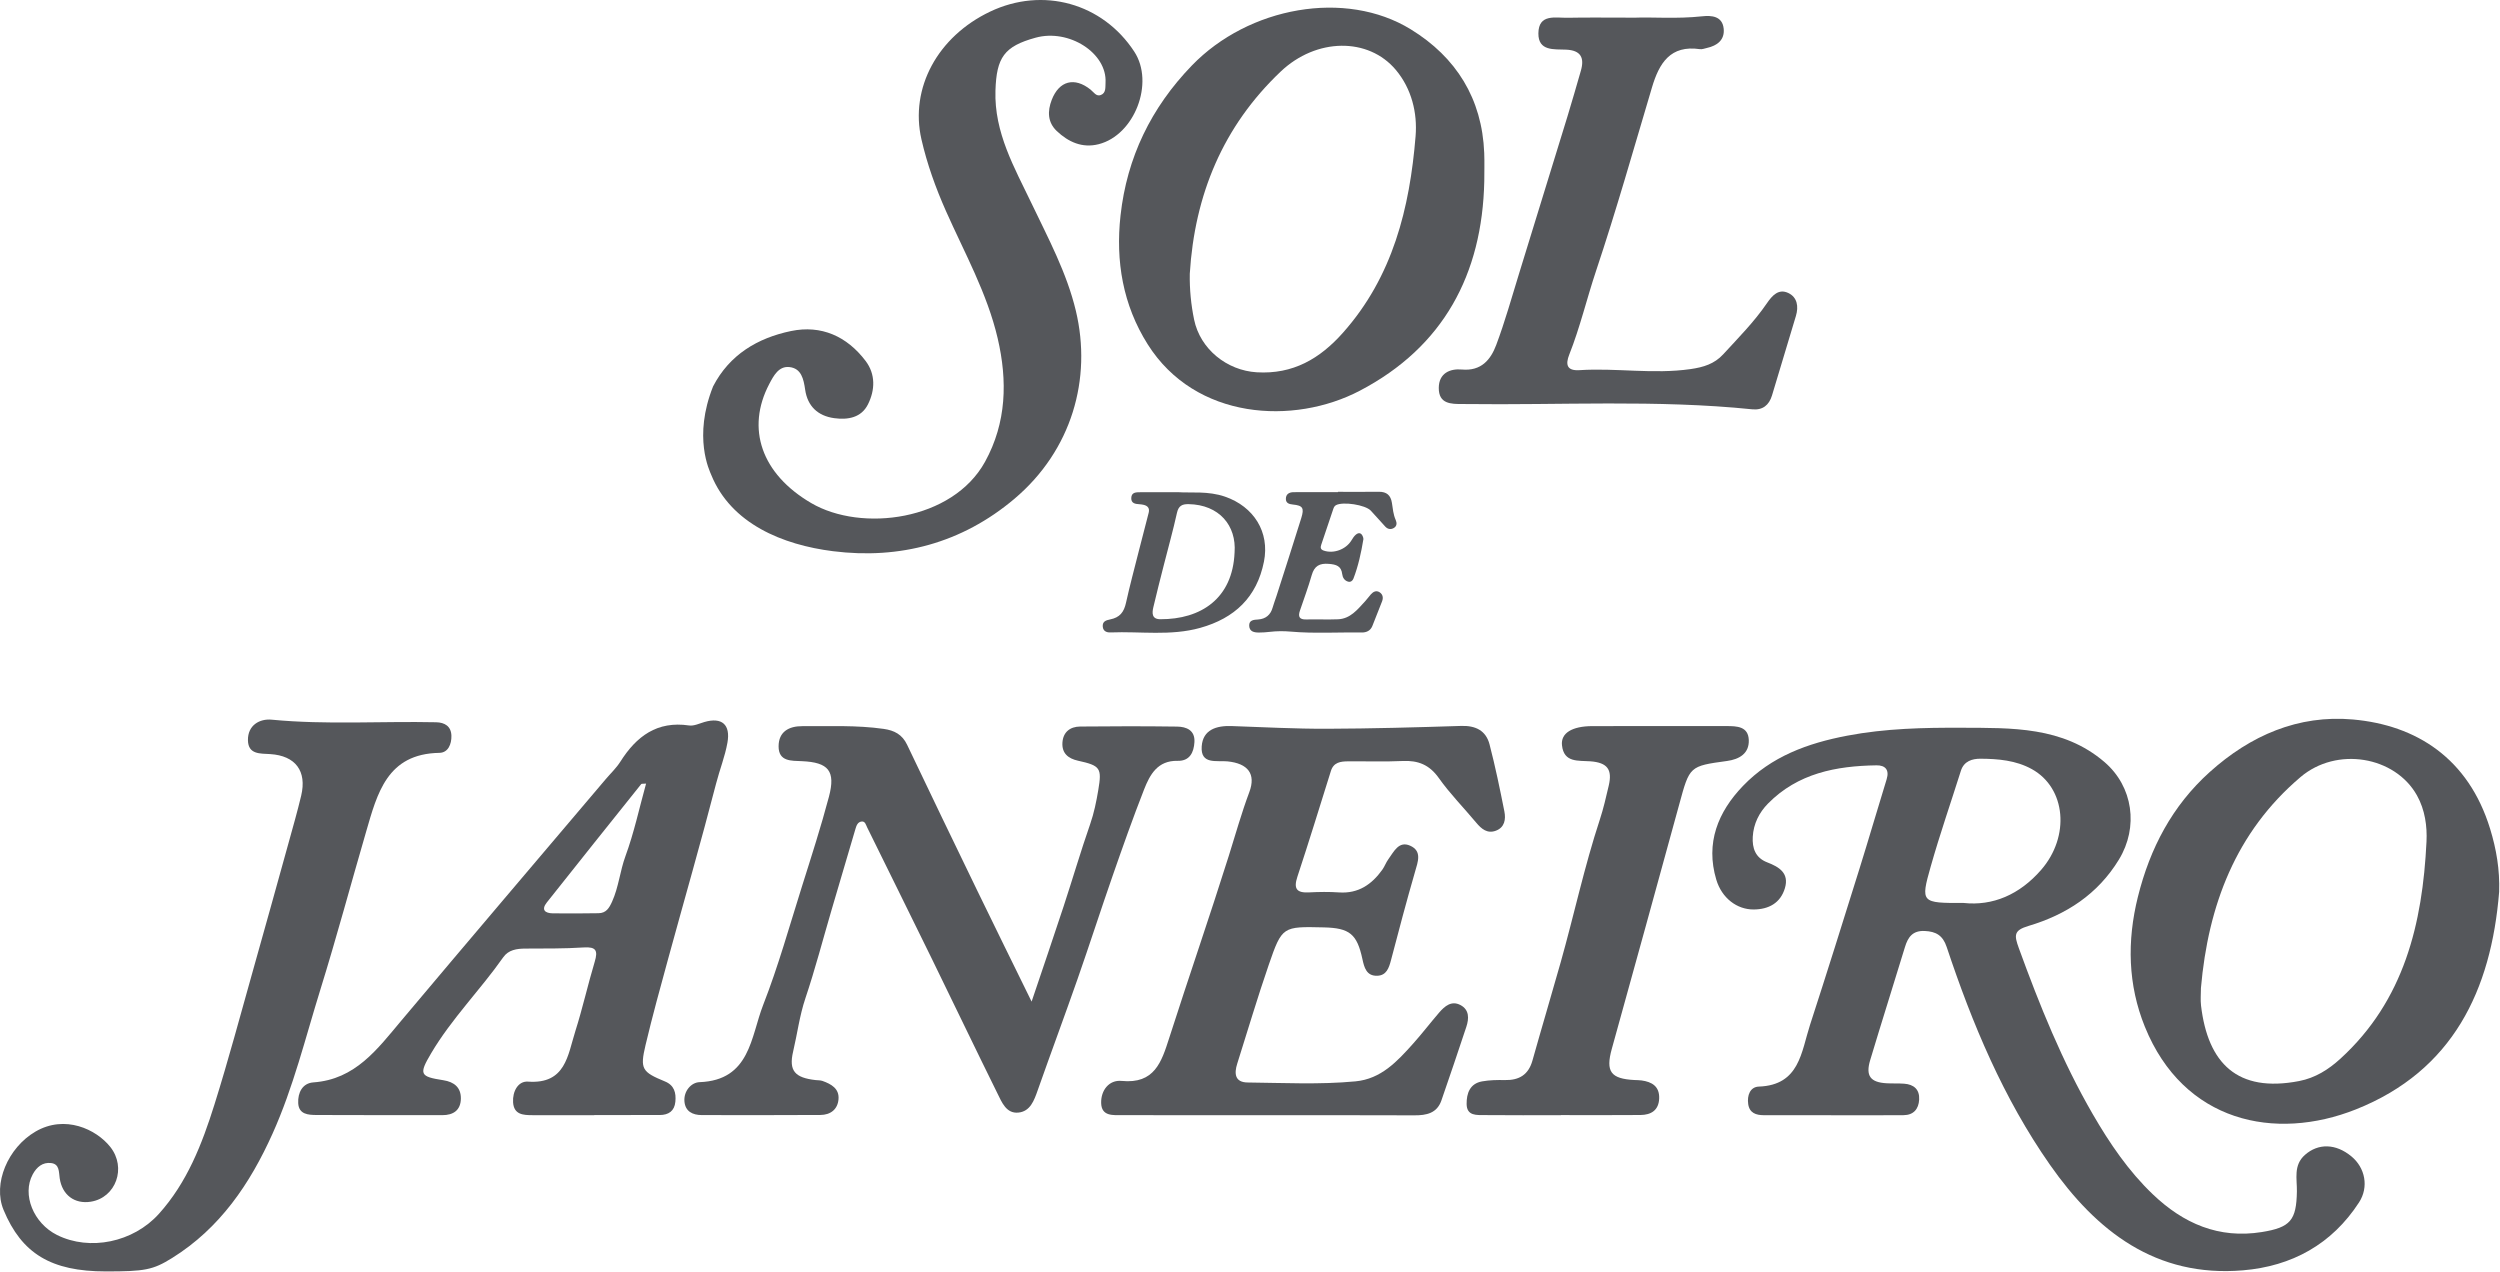
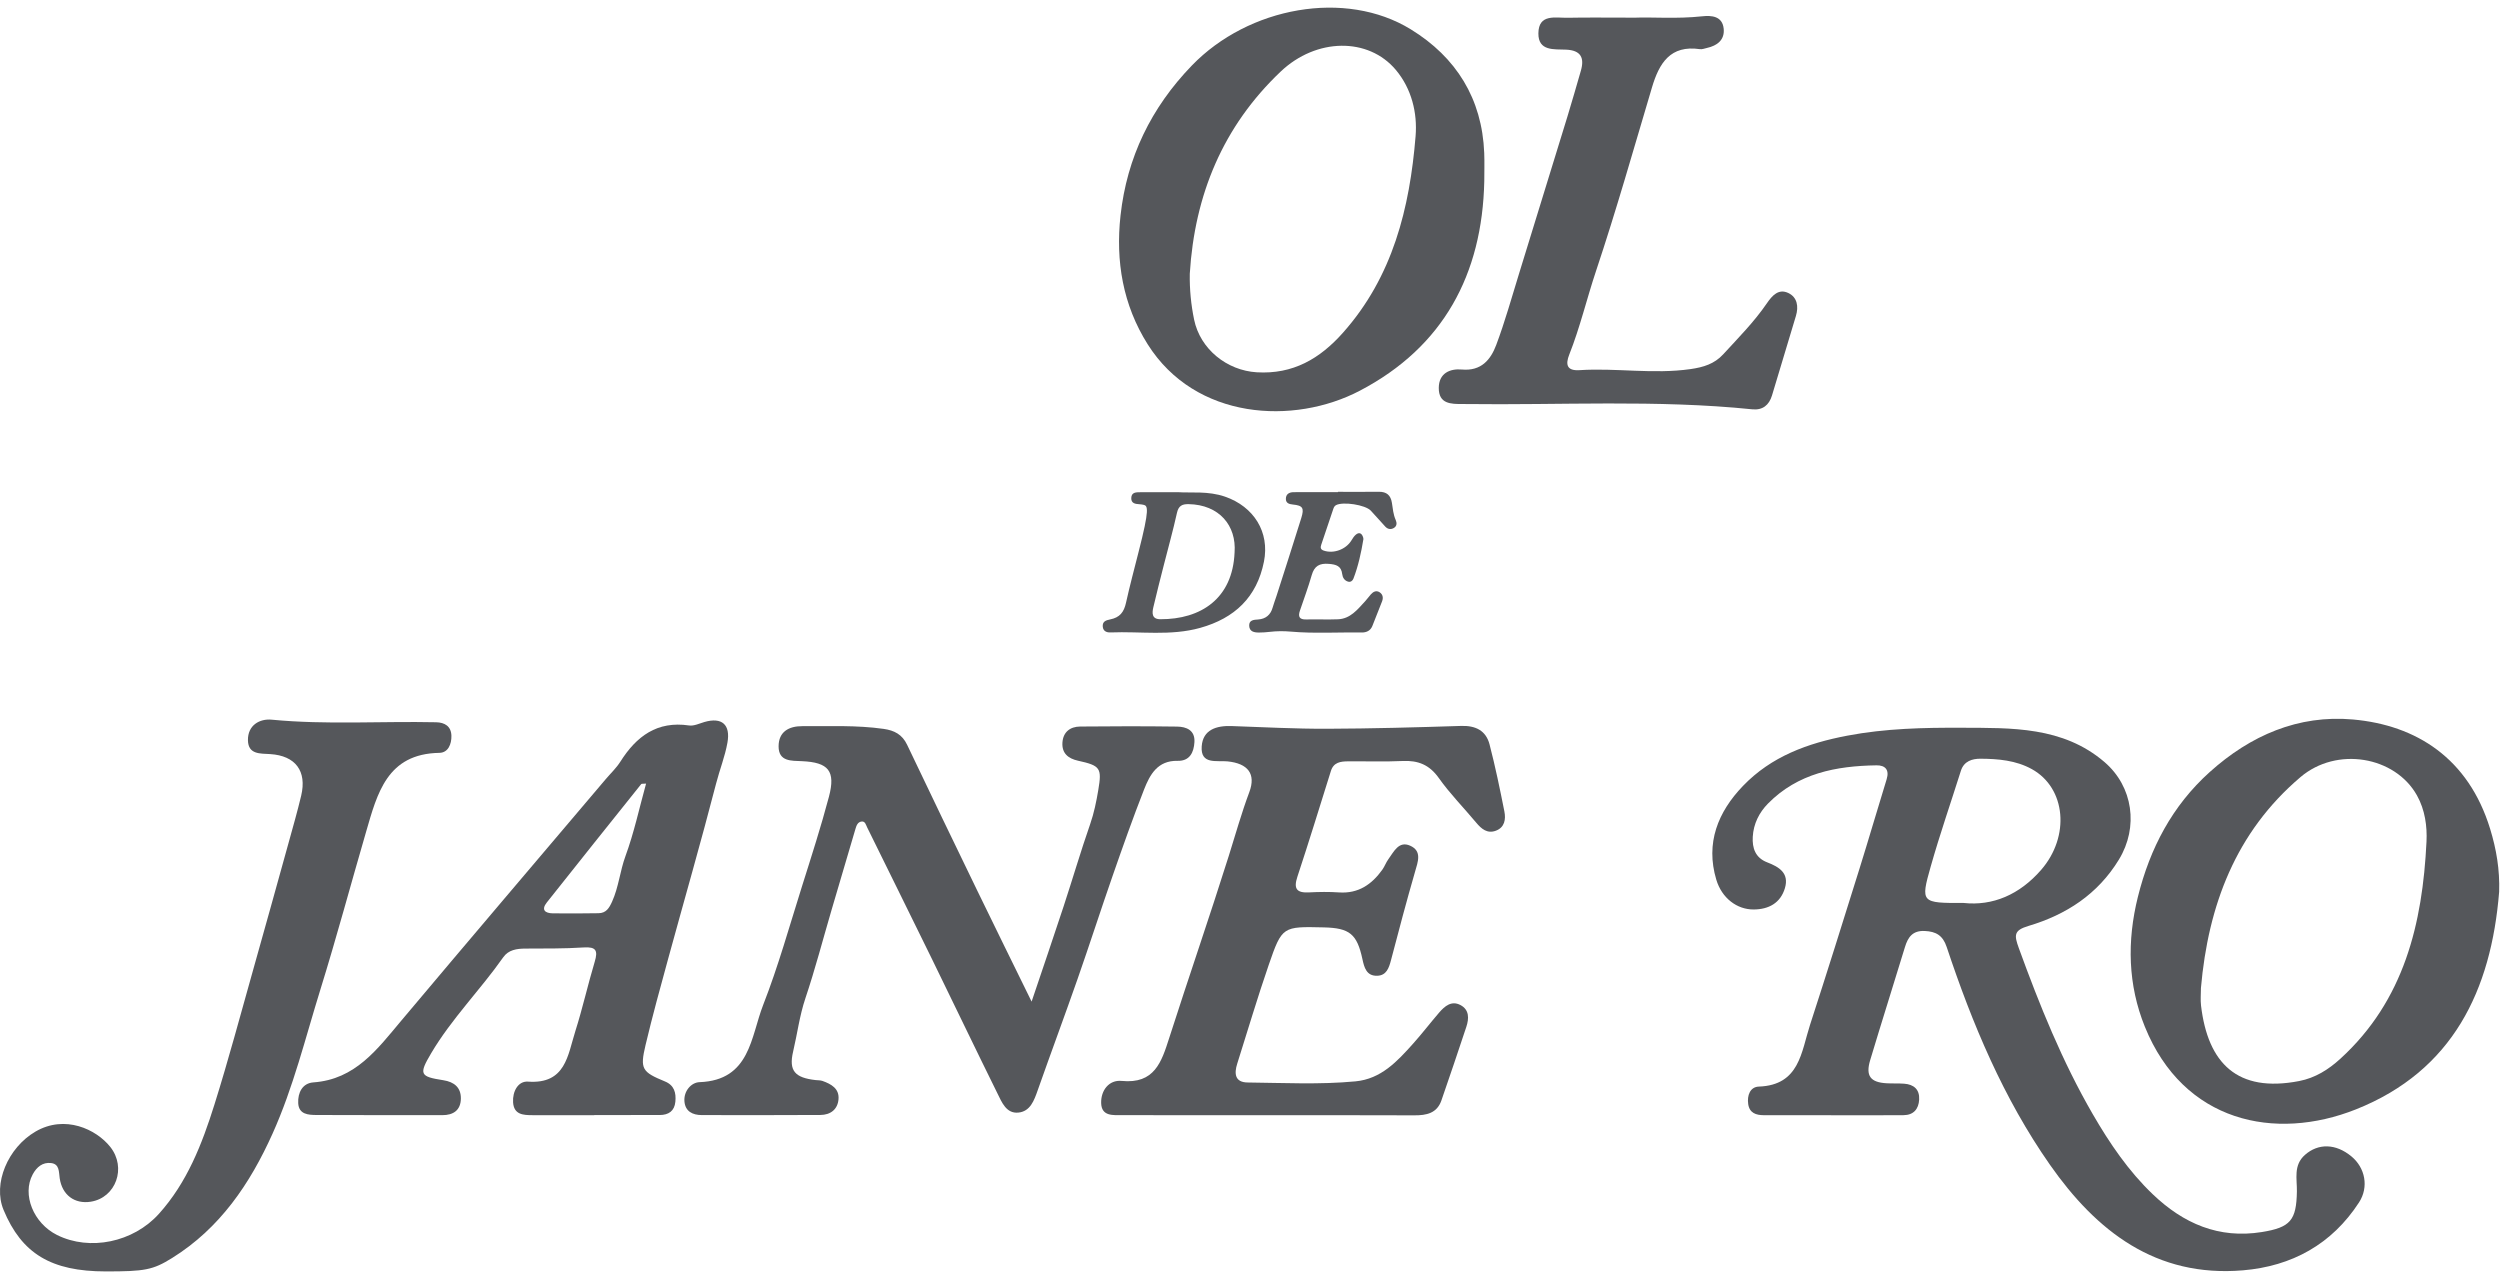
<svg xmlns="http://www.w3.org/2000/svg" width="1618" height="823" viewBox="0 0 1618 823" fill="none">
-   <path d="M461.499 250.095C472.13 229.511 490.386 218.729 511.967 214.244C531.534 210.177 548.14 217.669 560.198 233.573C566.746 242.209 566.379 252.465 561.732 261.724C557.403 270.348 548.748 271.845 539.919 270.639C529.27 269.181 522.636 262.86 521.094 252.201C520.103 245.348 518.658 238.464 510.99 237.572C504.036 236.764 500.692 243.127 497.839 248.572C482.776 277.315 492.702 306.679 525.026 325.593C557.54 344.62 616.507 337.047 637.532 298.832C651.467 273.509 652.1 246.42 645.695 218.956C638.888 189.772 624.238 163.667 612.208 136.56C605.544 121.543 600.011 106.135 596.363 90.216C588.731 56.9 606.946 23.636 640.792 7.525C674.964 -8.74 713.627 2.012 734.144 33.485C747.264 53.615 734.324 87.4 711.063 93.323C700.422 96.033 691.404 91.887 683.916 84.779C678.035 79.197 677.814 72.021 680.69 64.612C685.463 52.308 695.375 49.648 705.823 58.007C707.847 59.625 709.486 62.648 712.458 61.491C715.93 60.139 715.324 56.468 715.499 53.499C716.618 34.376 691.859 18.46 670.258 24.388C649.834 29.992 644.94 37.247 644.259 58.583C643.388 85.887 656.591 108.573 667.66 131.723C678.499 154.393 690.42 176.58 696.291 201.137C706.806 245.127 693.694 291.447 656.51 322.849C622.48 351.588 582.18 362.165 539.115 356.736C506.53 352.628 473.198 338.987 460.347 307.412C459.242 304.697 448.42 282.931 461.499 250.095Z" fill="#55575B" />
  <path d="M770.029 177.141C769.863 187.286 770.818 197.126 772.83 206.869C776.777 225.97 794.067 239.779 813.358 240.946C836.807 242.365 854.201 232.183 869.162 215.353C901.454 179.026 912.367 134.673 916.169 88.121C917.398 73.066 913.614 57.437 903.386 45.242C885.639 24.082 851.991 24.365 828.846 46.33C791.449 81.818 773.161 126.203 770.029 177.141ZM960.626 117.319C959.306 177.633 934.149 224.557 880.078 252.871C837.277 275.283 773.694 271.83 742.786 222.835C726.71 197.353 721.939 168.975 725.205 139.463C729.355 101.946 744.953 69.747 771.379 42.394C808.065 4.425 870.743 -7.018 913.078 18.993C942.419 37.021 959.206 63.787 960.591 99.017C960.831 105.109 960.626 111.218 960.626 117.319Z" fill="#55575B" />
  <path d="M1058.4 11.429C1068.8 10.974 1085.2 12.331 1101.58 10.558C1107.69 9.897 1114.73 10.349 1115.57 18.587C1116.3 25.826 1111.39 29.571 1104.68 31.046C1103.2 31.373 1101.63 32.023 1100.2 31.814C1081.04 29.017 1073.84 40.859 1069.19 56.481C1057.36 96.193 1046.08 136.095 1032.95 175.379C1026.94 193.355 1022.62 211.859 1015.62 229.498C1013.1 235.85 1013.98 240.101 1022.2 239.569C1046.13 238.022 1070.08 242.331 1094.09 238.879C1102.48 237.673 1109.55 235.542 1115.28 229.293C1125.07 218.623 1135.3 208.319 1143.5 196.327C1147.02 191.169 1151.14 186.663 1157.4 189.631C1163.2 192.383 1164.16 198.369 1162.3 204.534C1157.13 221.659 1152 238.798 1146.84 255.927C1144.93 262.243 1140.74 265.59 1134.07 264.907C1072.06 258.563 1009.87 262.306 947.761 261.486C947.378 261.482 946.997 261.487 946.615 261.487C939.069 261.505 931.106 261.499 931.175 251.022C931.239 241.523 938.415 238.459 946.141 239.153C958.673 240.281 964.775 232.782 968.355 223.255C974.087 207.998 978.449 192.223 983.274 176.63C993.715 142.887 1004.11 109.131 1014.46 75.359C1017.47 65.534 1020.28 55.646 1023.14 45.774C1025.58 37.326 1023.07 32.569 1013.61 32.133C1005.88 31.778 995.527 33.274 995.645 21.578C995.773 8.731 1006.72 11.662 1014.66 11.498C1027.24 11.238 1039.83 11.429 1058.4 11.429Z" fill="#55575B" />
  <path d="M1270.89 584.399C1289.59 586.419 1306.97 579.141 1321.02 562.993C1339.83 541.38 1337.15 510.007 1314.98 497.759C1304.7 492.079 1293.19 491.108 1281.78 491.044C1276.55 491.016 1271.09 492.535 1269.09 498.843C1262.58 519.469 1255.48 539.929 1249.58 560.733C1242.89 584.349 1243.35 584.48 1270.89 584.399ZM1186.14 721.779C1171.26 721.775 1156.37 721.815 1141.49 721.753C1136.53 721.732 1132.28 720.368 1131.44 714.581C1130.63 708.947 1132.67 703.441 1138.33 703.24C1164.69 702.299 1165.76 680.833 1171.44 663.339C1182.37 629.689 1192.93 595.92 1203.48 562.149C1209.49 542.925 1215.1 523.58 1221.04 504.333C1222.95 498.137 1220.03 495.247 1214.51 495.325C1188.35 495.703 1163.56 500.439 1144.22 520.093C1138.47 525.939 1134.88 533.199 1134.39 541.525C1133.96 548.888 1136.04 555.161 1143.74 558.115C1151.39 561.049 1158.09 565.053 1155.2 574.8C1152.32 584.483 1144.67 588.536 1135.07 588.619C1124.1 588.713 1114.34 581.183 1110.79 569.333C1103.68 545.587 1111.88 525.475 1128.07 508.639C1146.37 489.608 1169.8 481.011 1195.67 476.101C1220.31 471.427 1245.11 470.883 1269.66 471.001C1301.68 471.155 1335.04 470.063 1362.01 493.183C1380.56 509.081 1384.18 535.305 1371.37 556.315C1357.68 578.787 1337.24 591.996 1312.84 599.263C1303.26 602.119 1303.53 605.208 1306.59 613.648C1320.02 650.595 1334.67 686.932 1354.4 721.023C1365.31 739.876 1377.52 757.893 1393.37 773.02C1413.07 791.823 1435.97 801.887 1463.88 797.379C1482.35 794.397 1486.24 789.812 1486.55 771.091C1486.68 762.957 1484.19 754.135 1491.75 747.453C1500.4 739.816 1511.71 740.064 1521.81 748.397C1530.8 755.817 1533.2 768.269 1526.78 778.171C1509.15 805.372 1483.2 819.515 1451.61 822.161C1395.31 826.877 1356.85 796.888 1326.71 753.816C1296.57 710.733 1276.43 662.581 1259.9 612.912C1257.42 605.44 1253.01 602.832 1245.62 602.527C1237.86 602.205 1234.85 606.476 1232.88 612.951C1225.45 637.368 1217.71 661.692 1210.38 686.136C1207.32 696.311 1210.5 700.477 1220.95 701.093C1224.75 701.316 1228.59 701.087 1232.39 701.371C1238.64 701.841 1242.44 705.073 1242.08 711.649C1241.75 717.844 1238.41 721.691 1231.94 721.743C1216.68 721.869 1201.41 721.783 1186.14 721.779Z" fill="#55575B" />
  <path d="M667.657 648.244C675.122 626.068 681.862 606.408 688.351 586.665C694.17 568.961 699.402 551.056 705.527 533.461C708.066 526.169 709.554 518.789 710.814 511.273C713.194 497.077 712.207 495.528 697.694 492.332C691.258 490.916 687.178 487.476 687.602 480.631C688.026 473.797 692.571 470.283 699.046 470.213C719.959 469.991 740.879 469.958 761.79 470.249C767.881 470.333 773.479 472.612 773.039 480.264C772.657 486.9 770.039 492.592 762.198 492.415C749.187 492.121 744.225 501.312 740.426 510.994C733.219 529.372 726.651 548.005 720.157 566.651C712.417 588.867 705.213 611.269 697.445 633.474C689.023 657.549 680.123 681.457 671.646 705.512C669.287 712.204 666.814 719.35 659.022 720.076C651.259 720.797 648.379 713.382 645.582 707.729C631.233 678.726 617.275 649.53 603.057 620.461C589.182 592.095 575.151 563.803 561.213 535.464C560.383 533.777 559.955 531.421 557.613 531.692C554.979 531.996 554.223 534.53 553.578 536.704C548.379 554.212 543.225 571.732 538.086 589.257C532.526 608.216 527.543 627.37 521.251 646.084C517.453 657.382 516.015 669.085 513.315 680.54C510.346 693.134 514.587 697.514 527.809 699.025C529.323 699.198 530.935 699.096 532.334 699.593C537.971 701.592 543.265 704.538 542.686 711.43C542.131 718.052 537.478 721.57 530.925 721.608C505.361 721.756 479.795 721.728 454.233 721.682C448.249 721.67 443.458 719.298 442.962 712.768C442.451 706.033 447.433 700.568 452.713 700.373C485.59 699.161 485.878 670.972 493.926 650.388C503.727 625.316 510.978 599.236 519.086 573.513C525.142 554.304 531.33 535.109 536.489 515.652C540.926 498.909 536.183 493.398 519.014 492.632C512.181 492.326 503.907 492.972 503.907 483.049C503.909 473.588 510.535 469.925 519.301 469.97C536.831 470.062 554.379 469.256 571.859 471.731C578.851 472.72 583.909 475.358 587.073 482C602.119 513.594 617.321 545.114 632.582 576.605C643.773 599.698 655.143 622.705 667.657 648.244Z" fill="#55575B" />
  <path d="M1424.45 639.399C1424.45 643.214 1424.06 647.076 1424.51 650.84C1428.92 688.056 1447.92 707.398 1487.96 699.666C1498.49 697.634 1507.06 692.176 1514.7 685.204C1556.03 647.463 1567.85 597.711 1570.43 544.726C1570.92 534.858 1569.49 524.134 1564.25 514.772C1550.04 489.426 1512.34 482.988 1488.87 502.939C1446.93 538.576 1429.14 586.007 1424.45 639.399ZM1617.45 577.159C1612.32 640.875 1587.46 693.036 1524.8 717.971C1472.35 738.843 1413.19 726.288 1388.16 664.523C1377.18 637.431 1376.51 609.119 1383.64 580.454C1391.48 548.946 1405.88 521.484 1430.13 499.672C1456.44 476.003 1487.4 462.492 1522.85 465.65C1563.91 469.311 1597.56 490.796 1611.57 536.299C1615.68 549.663 1617.91 562.911 1617.45 577.159Z" fill="#55575B" />
  <path d="M820.365 721.771C789.077 721.758 757.789 721.814 726.501 721.708C720.537 721.688 712.889 722.694 712.668 713.854C712.461 705.638 717.808 698.772 725.887 699.57C747.225 701.675 751.723 687.351 756.707 671.798C769.331 632.404 782.877 593.303 795.292 553.846C799.625 540.074 803.495 526.187 808.567 512.63C812.96 500.886 807.709 494.103 794.452 492.764C787.385 492.05 776.911 495.046 777.745 483.054C778.499 472.219 787.28 469.563 797.085 469.903C817.652 470.616 838.225 471.726 858.792 471.658C887.757 471.564 916.727 470.742 945.68 469.819C955 469.522 961.701 472.818 964.025 481.735C967.764 496.078 970.753 510.63 973.64 525.176C974.635 530.195 973.865 535.488 968.133 537.631C962.601 539.696 958.808 536.519 955.399 532.423C947.352 522.76 938.429 513.742 931.187 503.523C925.116 494.96 917.835 492.058 907.839 492.52C896.035 493.067 884.187 492.646 872.36 492.739C867.629 492.775 863.121 493.363 861.377 498.916C854.197 521.783 847.181 544.706 839.659 567.459C837.06 575.316 839.292 577.963 847.196 577.559C853.667 577.227 860.191 577.134 866.647 577.576C879.1 578.428 887.764 572.452 894.607 562.915C896.151 560.763 897.037 558.135 898.605 556.004C902.116 551.231 905.252 544.06 912.615 547.316C920.456 550.784 917.699 557.678 915.811 564.207C910.332 583.163 905.271 602.243 900.275 621.334C898.933 626.456 897.348 631.354 891.28 631.516C884.364 631.7 882.931 626.171 881.753 620.711C878.253 604.479 873.468 600.591 856.785 600.208C830.128 599.596 829.76 599.468 821.164 624.354C813.845 645.534 807.511 667.054 800.728 688.42C798.675 694.89 799.233 700.5 807.467 700.586C830.716 700.828 853.993 702.046 877.216 699.862C893.884 698.296 904.275 686.91 914.508 675.507C920.36 668.988 925.681 662 931.403 655.362C935.024 651.163 939.417 647.396 945.231 650.483C950.988 653.539 950.796 659.18 948.999 664.6C943.725 680.494 938.372 696.359 932.891 712.182C930.001 720.522 923.208 721.878 915.375 721.843C883.705 721.7 852.035 721.784 820.365 721.771Z" fill="#55575B" />
  <path d="M418.143 507.148C416.34 507.32 415.276 507.108 414.964 507.497C394.563 532.978 374.184 558.477 353.912 584.061C350.104 588.866 352.768 591.038 357.73 591.114C367.61 591.265 377.495 591.154 387.376 591.032C392.31 590.97 394.267 587.7 396.159 583.51C400.415 574.082 401.243 563.766 404.799 554.081C410.34 538.982 413.731 523.094 418.143 507.148ZM384.615 721.744C371.255 721.744 357.895 721.76 344.535 721.737C338.54 721.728 332.568 721.38 332.067 713.393C331.626 706.377 335.326 699.568 341.716 700.029C366.119 701.786 367.432 682.893 372.334 667.452C377.048 652.593 380.442 637.321 384.92 622.381C387.079 615.178 385.786 612.664 377.767 613.186C365.22 614.005 352.603 613.861 340.015 613.922C334.42 613.949 329.076 614.734 325.698 619.545C310.799 640.76 292.286 659.265 279.032 681.689C270.992 695.292 271.686 696.768 286.918 699.12C293.967 700.209 298.387 703.85 298.272 711.045C298.154 718.457 293.52 721.749 286.21 721.733C259.11 721.676 232.007 721.776 204.907 721.629C199.534 721.601 193.366 721.277 193.003 713.94C192.672 707.249 195.692 701.036 202.828 700.524C230.031 698.574 244.227 678.989 259.739 660.537C303.636 608.322 347.866 556.388 391.966 504.342C395.172 500.558 398.88 497.09 401.506 492.94C411.888 476.522 425.274 466.465 445.971 469.521C449.107 469.985 452.626 468.232 455.904 467.282C467.198 464.013 472.902 468.926 470.795 480.678C469.186 489.662 465.762 498.198 463.475 507.054C453.7 544.902 442.842 582.469 432.524 620.18C427.411 638.868 422.247 657.556 417.784 676.404C414.115 691.904 415.499 693.79 430.387 699.924C436.4 702.4 437.646 707.27 437.099 713.025C436.52 719.113 432.674 721.613 426.982 721.64C412.86 721.709 398.736 721.662 384.615 721.662V721.744Z" fill="#55575B" />
  <path d="M68.415 822.862C33.107 822.849 14.089 811.396 2.295 783.046C-4.745 766.125 5.049 742.792 22.987 732.348C42.036 721.256 62.281 730.849 71.36 742.264C82.067 755.724 75.009 775.186 58.727 777.748C48.281 779.39 40.224 773.412 38.639 762.572C38.032 758.429 38.595 753.385 33.048 752.724C27.621 752.078 23.751 755.281 21.172 760.054C14.14 773.065 21.603 791.68 36.959 799.312C58.084 809.81 86.176 804.06 102.783 785.66C121.131 765.33 130.779 740.37 138.78 714.89C147.887 685.892 155.705 656.488 163.967 627.226C171.611 600.144 179.127 573.024 186.648 545.905C189.496 535.64 192.433 525.39 194.909 515.032C198.741 499.008 191.22 489.086 174.884 488.049C168.455 487.641 160.62 488.4 160.467 479.072C160.305 469.326 168.073 465.029 175.843 465.777C211.301 469.186 246.783 466.674 282.235 467.444C287.877 467.565 292.015 470.072 292.155 476.209C292.277 481.574 290.069 487.153 284.359 487.249C250.48 487.825 244.167 513.524 236.919 538.401C227.008 572.416 217.841 606.657 207.339 640.485C197.636 671.737 189.875 703.705 176.403 733.673C161.815 766.122 142.364 794.908 111.372 814.194C98.904 821.953 93.66 822.873 68.415 822.862Z" fill="#55575B" />
-   <path d="M1010.22 721.749C993.821 721.749 977.417 721.856 961.014 721.686C955.832 721.632 949.265 722.396 949.196 714.49C949.133 707.672 951.274 701.288 959.21 699.868C964.042 699.004 969.074 698.924 974.006 699.021C983.201 699.202 989.22 695.589 991.809 686.362C997.766 665.133 1004.1 644.008 1010.08 622.786C1018.74 592.089 1025.4 560.844 1035.39 530.504C1037.76 523.297 1039.45 515.849 1041.18 508.448C1043.63 497.969 1040.26 493.573 1029.34 492.724C1021.52 492.116 1012.11 493.801 1010.91 482.313C1010.08 474.442 1017.45 469.98 1030.54 469.942C1059.49 469.857 1088.43 469.944 1117.38 469.92C1124.17 469.913 1131.49 470.125 1131.82 478.956C1132.14 487.717 1125.61 491.424 1117.78 492.5C1093.34 495.853 1093.55 495.842 1086.82 520.516C1072.41 573.332 1057.75 626.085 1043.15 678.85C1039.09 693.522 1042.41 698.18 1057.77 698.988C1059.3 699.068 1060.84 699.048 1062.34 699.25C1069.12 700.161 1074.06 703.074 1073.82 710.824C1073.58 718.516 1068.67 721.568 1061.72 721.633C1044.56 721.793 1027.39 721.686 1010.22 721.686V721.749Z" fill="#55575B" />
-   <path d="M799.016 357.61C800.339 340.082 789 326.634 769.261 326.278C765.112 326.203 762.74 327.334 761.727 331.936C759.253 343.158 756.132 354.235 753.308 365.379C750.969 374.606 748.575 383.819 746.424 393.09C745.561 396.804 745.421 400.742 750.925 400.763C777.196 400.867 797.74 387.466 799.016 357.61ZM762.477 318.547C770.767 319.13 781.843 317.628 792.841 321.436C811.413 327.867 821.856 344.28 818.031 363.491C813.444 386.528 799.059 400.132 776.753 406.363C757.584 411.719 738.089 408.53 718.749 409.312C716.283 409.412 713.963 408.57 713.704 405.562C713.415 402.22 715.747 401.435 718.449 400.896C724.721 399.646 727.384 396.271 728.747 390.127C731.185 379.132 734.099 368.242 736.863 357.32C739.017 348.81 741.269 340.324 743.435 331.816C744.159 328.972 742.844 327.328 740.096 326.716C739.22 326.523 738.321 326.39 737.427 326.339C734.752 326.188 732.069 325.794 732.155 322.354C732.253 318.483 735.383 318.587 738.099 318.566C745.3 318.508 752.503 318.547 762.477 318.547Z" fill="#55575B" />
+   <path d="M799.016 357.61C800.339 340.082 789 326.634 769.261 326.278C765.112 326.203 762.74 327.334 761.727 331.936C759.253 343.158 756.132 354.235 753.308 365.379C750.969 374.606 748.575 383.819 746.424 393.09C745.561 396.804 745.421 400.742 750.925 400.763C777.196 400.867 797.74 387.466 799.016 357.61ZM762.477 318.547C770.767 319.13 781.843 317.628 792.841 321.436C811.413 327.867 821.856 344.28 818.031 363.491C813.444 386.528 799.059 400.132 776.753 406.363C757.584 411.719 738.089 408.53 718.749 409.312C716.283 409.412 713.963 408.57 713.704 405.562C713.415 402.22 715.747 401.435 718.449 400.896C724.721 399.646 727.384 396.271 728.747 390.127C731.185 379.132 734.099 368.242 736.863 357.32C744.159 328.972 742.844 327.328 740.096 326.716C739.22 326.523 738.321 326.39 737.427 326.339C734.752 326.188 732.069 325.794 732.155 322.354C732.253 318.483 735.383 318.587 738.099 318.566C745.3 318.508 752.503 318.547 762.477 318.547Z" fill="#55575B" />
  <path d="M865.923 318.308C874.758 318.308 883.592 318.38 892.424 318.28C897.436 318.225 900.091 320.537 900.847 325.46C901.42 329.181 901.718 332.968 903.287 336.505C904.135 338.417 904.172 340.505 902.035 341.747C900.078 342.883 898.095 342.456 896.598 340.869C893.384 337.463 890.383 333.856 887.152 330.467C883.564 326.703 869.218 324.531 864.712 326.909C863.66 327.464 863.236 328.405 862.884 329.456C860.314 337.133 857.734 344.808 855.132 352.477C854.543 354.217 854.494 355.567 856.639 356.321C863.008 358.559 871.031 355.659 874.63 349.785C875.463 348.425 876.343 346.969 877.552 345.988C879.56 344.359 881.234 344.991 882.103 347.453C882.28 347.956 882.462 348.537 882.379 349.039C880.939 357.697 879.104 366.264 875.94 374.479C875.403 375.875 874.156 376.905 872.49 376.439C870.12 375.775 868.946 373.773 868.688 371.604C868.055 366.24 864.764 365.329 860.024 364.932C854.027 364.431 850.656 366.264 848.956 372.189C846.728 379.959 843.911 387.56 841.31 395.223C840.01 399.047 840.892 401.027 845.36 400.913C852.208 400.74 859.072 401.079 865.914 400.804C873.948 400.481 878.52 394.523 883.412 389.251C884.758 387.803 885.895 386.16 887.212 384.684C888.784 382.924 890.744 381.893 892.94 383.351C894.994 384.712 895.351 386.903 894.5 389.132C892.454 394.491 890.327 399.817 888.188 405.14C886.943 408.243 884.328 409.397 881.256 409.352C865.943 409.125 850.616 410.123 835.314 408.775C830.823 408.379 826.316 408.407 821.816 408.937C819.496 409.211 817.148 409.373 814.812 409.379C811.766 409.384 808.67 408.843 808.479 405.049C808.283 401.187 811.631 401.112 814.244 400.936C819.25 400.597 822.342 397.831 823.607 393.351C824.343 390.744 825.331 388.261 826.152 385.705C831.546 368.935 836.915 352.156 842.167 335.341C844.228 328.737 843.176 327.184 836.736 326.529C834.386 326.289 832.238 325.687 832.214 322.935C832.184 319.768 834.404 318.548 837.254 318.531C846.81 318.476 856.367 318.511 865.923 318.511V318.308Z" fill="#55575B" />
</svg>